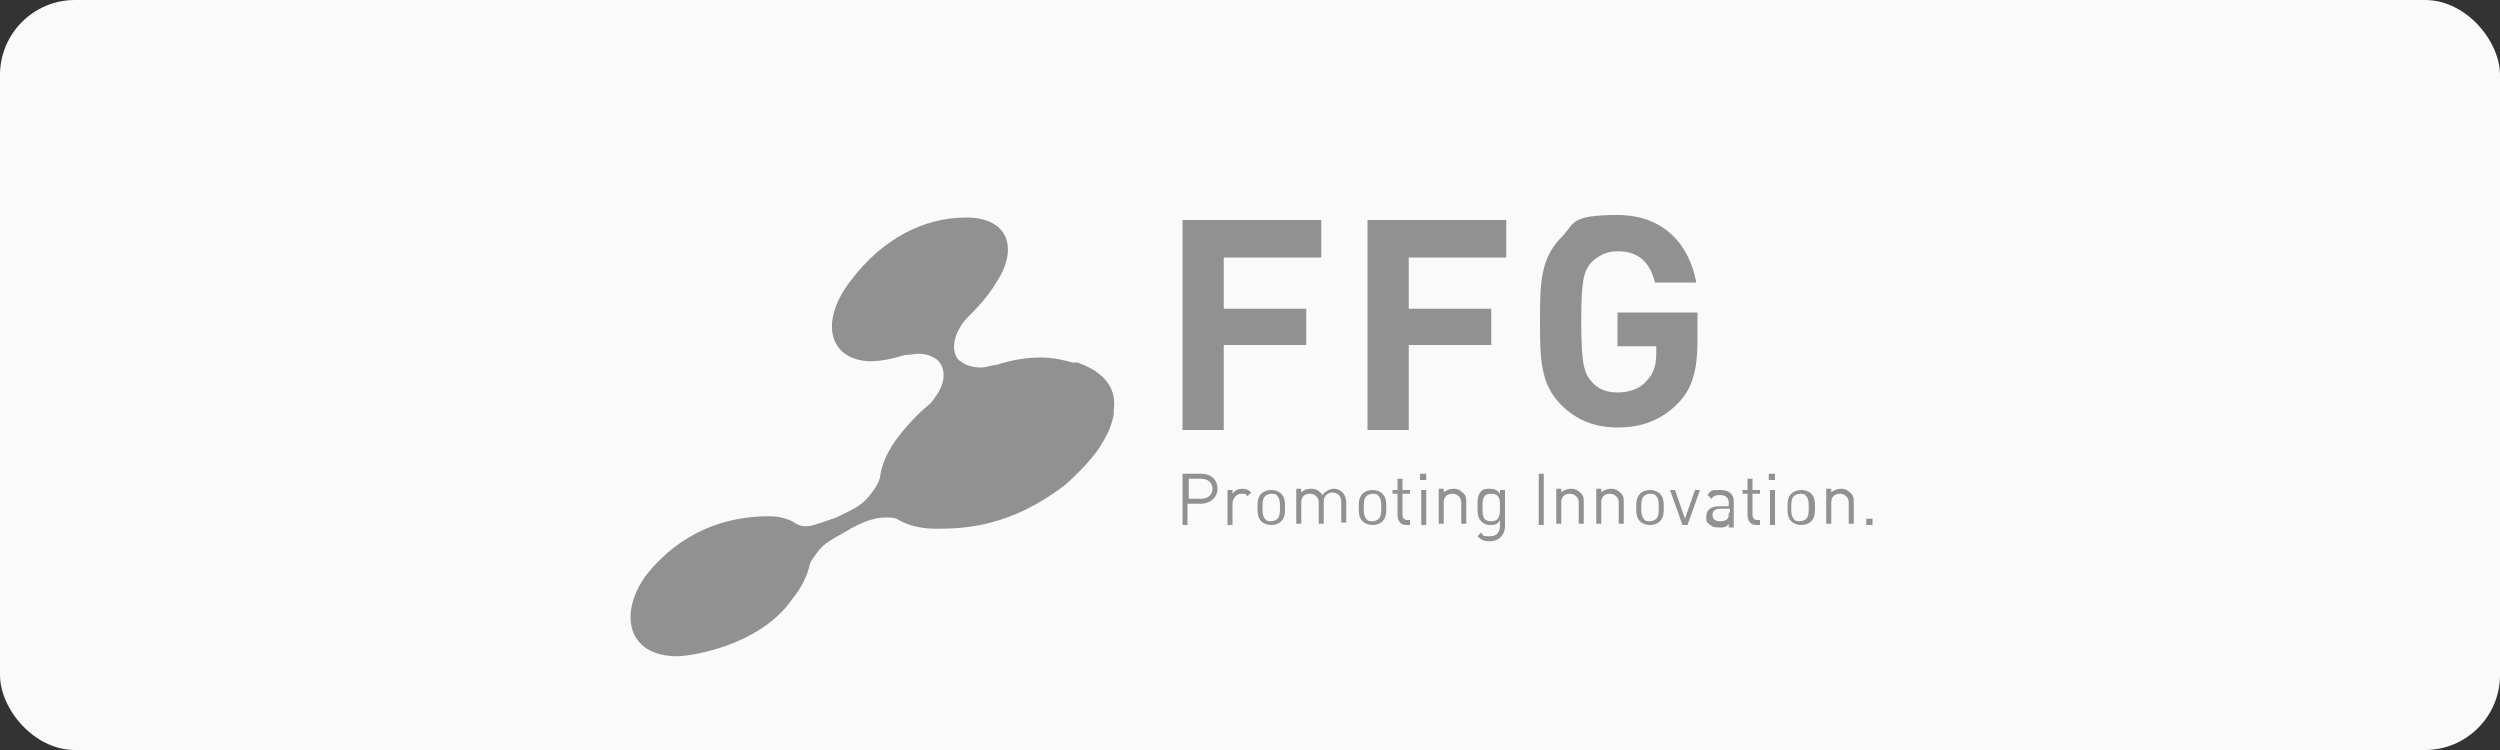
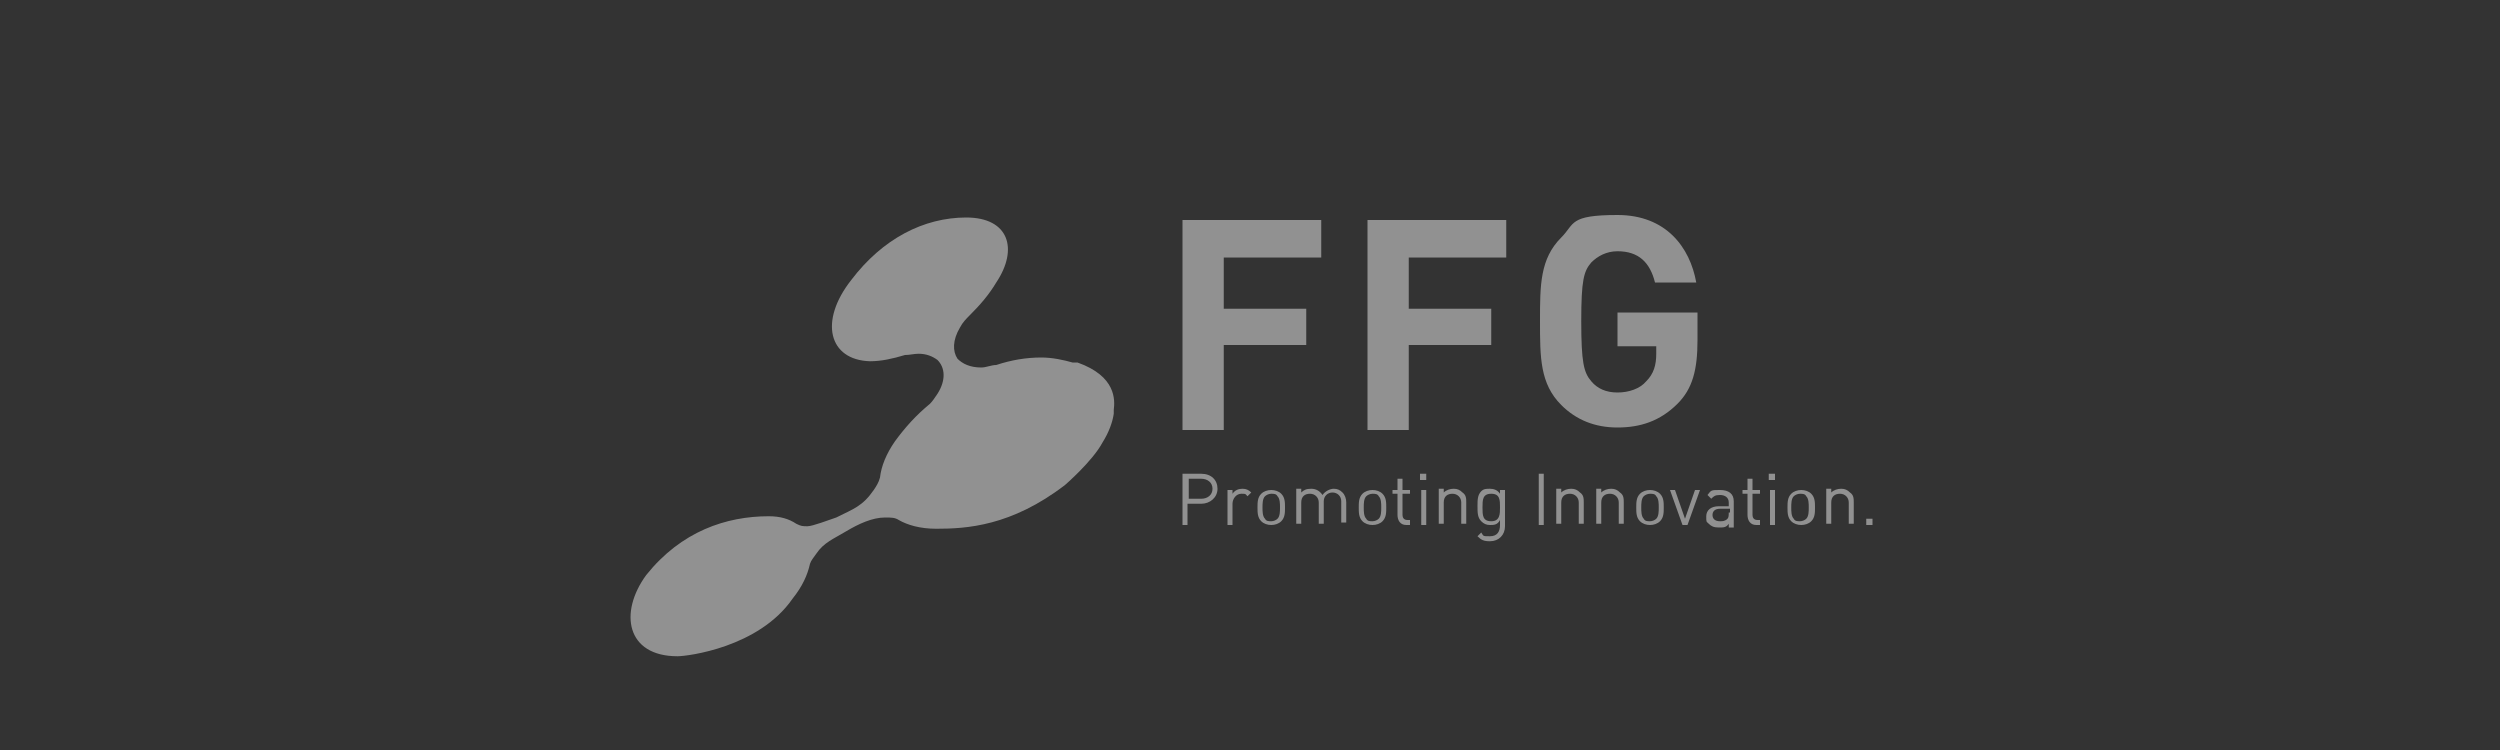
<svg xmlns="http://www.w3.org/2000/svg" id="Ebene_1" version="1.1" viewBox="0 0 200 60">
  <rect x="0" y="0" width="200" height="60" fill="#333333" stroke="none" />
  <defs>
    <style>
      .st0 {
        fill: #919191;
      }

      .st1 {
        fill: #fafafa;
      }
    </style>
  </defs>
-   <rect class="st1" width="200" height="60" rx="6" ry="6" />
  <g id="g10">
    <g id="g12">
      <path id="path14" class="st0" d="M85.8,29c-.7-.2-1.6-.4-2.5-.4-1.2,0-2.4.2-3.6.6-.4,0-.8.2-1.2.2-.9,0-1.5-.3-1.9-.7-.4-.6-.4-1.5.2-2.5.2-.4.5-.7.8-1h0c.8-.8,1.5-1.6,2.1-2.6,1.8-2.7,1-5.2-2.4-5.2-3.4,0-6.7,1.7-9.2,5-2.6,3.3-1.8,6.4,1.5,6.5.9,0,1.8-.2,2.8-.5.4,0,.7-.1,1.1-.1.6,0,1.1.2,1.5.5.6.6.7,1.6,0,2.7-.2.3-.4.6-.6.8-1.1.9-2,1.9-2.8,3-.7,1-1.1,2-1.2,2.9,0,0,0,0,0,0-.1.4-.3.7-.5,1-.9,1.3-1.6,1.5-3,2.2-.6.2-1.9.7-2.3.7-.4,0-.5,0-.9-.2-.6-.4-1.3-.6-2.2-.6-3.4,0-7,1.2-9.8,4.7-2.2,3-1.6,6.5,2.5,6.5.8,0,6.5-.7,9.2-4.6.8-1,1.2-1.9,1.4-2.8.1-.3.3-.5.5-.8.6-.9,1.4-1.2,2.4-1.8,1-.6,2.1-1.1,3.1-1.1.5,0,.8,0,1.1.2.7.4,1.7.7,3,.7,2.4,0,6-.2,10.3-3.5,0,0,2.2-1.9,3-3.4.5-.8.8-1.6.9-2.3,0,0,0-.2,0-.3.1-.8.2-2.7-2.9-3.8" />
      <path id="path16" class="st0" d="M97.4,39.1c0-.7-.5-1.2-1.3-1.2h-1.5v4.1h.4v-1.7h1.1c.7,0,1.3-.5,1.3-1.2M97,39.1c0,.5-.4.8-.9.8h-1v-1.6h1c.5,0,.9.3.9.8M100.1,39.4c-.2-.2-.4-.3-.7-.3s-.6.1-.8.4v-.3h-.4v2.8h.4v-1.7c0-.4.3-.8.7-.8s.3,0,.5.2l.3-.3h0ZM102.8,40.6c0-.4,0-.8-.3-1.1-.2-.2-.5-.3-.8-.3s-.6.1-.8.3c-.3.3-.3.7-.3,1.1s0,.8.3,1.1c.2.2.5.3.8.3s.6-.1.8-.3c.3-.3.3-.7.3-1.1M102.4,40.6c0,.3,0,.7-.2.9-.1.1-.3.2-.5.2s-.4,0-.5-.2c-.2-.2-.2-.6-.2-.9s0-.7.2-.9c.1-.1.3-.2.5-.2s.4,0,.5.2c.2.2.2.6.2.9M107.7,42v-1.8c0-.3-.1-.6-.3-.8-.2-.2-.4-.3-.7-.3s-.7.2-.9.5c-.2-.3-.5-.5-.9-.5s-.6.1-.8.3v-.3h-.4v2.8h.4v-1.7c0-.5.3-.7.7-.7s.7.3.7.7v1.7h.4v-1.8c0-.4.3-.7.7-.7s.7.3.7.7v1.7h.4,0ZM110.9,40.6c0-.4,0-.8-.3-1.1-.2-.2-.5-.3-.8-.3s-.6.1-.8.3c-.3.3-.3.7-.3,1.1s0,.8.3,1.1c.2.2.5.3.8.3s.6-.1.8-.3c.3-.3.3-.7.3-1.1M110.5,40.6c0,.3,0,.7-.2.9-.1.1-.3.2-.5.2s-.4,0-.5-.2c-.2-.2-.2-.6-.2-.9s0-.7.2-.9c.1-.1.3-.2.5-.2s.4,0,.5.2c.2.2.2.6.2.9M112.8,42v-.4h-.2c-.3,0-.4-.2-.4-.4v-1.7h.6v-.3h-.6v-.9h-.4v.9h-.4v.3h.4v1.7c0,.4.2.8.7.8h.3,0ZM114.1,37.9h-.5v.5h.5v-.5h0ZM114.1,39.2h-.4v2.8h.4v-2.8ZM117.3,42v-1.8c0-.3,0-.6-.3-.8-.2-.2-.4-.3-.7-.3s-.6.1-.8.3v-.3h-.4v2.8h.4v-1.7c0-.5.3-.7.7-.7s.7.3.7.7v1.7h.4ZM120.4,42.1v-2.9h-.4v.3c-.2-.3-.5-.4-.8-.4s-.5,0-.7.2c-.3.3-.3.7-.3,1.2s0,.9.3,1.2c.2.2.4.3.7.3s.6,0,.8-.4v.4c0,.5-.2.9-.8.9s-.5,0-.7-.3l-.3.3c.3.3.5.4,1,.4.7,0,1.2-.5,1.2-1.2M120,40.6c0,.5,0,1.1-.7,1.1s-.7-.5-.7-1.1,0-1.1.7-1.1.7.5.7,1.1M123.5,37.9h-.4v4.1h.4v-4.1ZM126.7,42v-1.8c0-.3,0-.6-.3-.8-.2-.2-.4-.3-.7-.3s-.6.1-.8.3v-.3h-.4v2.8h.4v-1.7c0-.5.3-.7.7-.7s.7.3.7.7v1.7h.4ZM129.9,42v-1.8c0-.3,0-.6-.3-.8-.2-.2-.4-.3-.7-.3s-.6.1-.8.3v-.3h-.4v2.8h.4v-1.7c0-.5.3-.7.7-.7s.7.3.7.7v1.7h.4ZM133.1,40.6c0-.4,0-.8-.3-1.1-.2-.2-.5-.3-.8-.3s-.6.1-.8.3c-.3.3-.3.7-.3,1.1s0,.8.3,1.1c.2.2.5.3.8.3s.6-.1.8-.3c.3-.3.3-.7.3-1.1M132.7,40.6c0,.3,0,.7-.2.9-.1.1-.3.2-.5.2s-.4,0-.5-.2c-.2-.2-.2-.6-.2-.9s0-.7.2-.9c.1-.1.3-.2.5-.2s.4,0,.5.2c.2.2.2.6.2.9M136,39.2h-.4l-.8,2.3-.8-2.3h-.4l1,2.8h.4l1-2.8h0ZM138.7,42v-1.9c0-.6-.4-.9-1.1-.9s-.7,0-1,.4l.3.3c.2-.2.3-.3.7-.3s.7.2.7.6v.3h-.8c-.6,0-1,.3-1,.8s0,.4.2.6c.2.2.4.3.8.3s.6,0,.8-.3v.3h.4,0ZM138.3,41c0,.2,0,.4-.1.5-.2.2-.4.2-.6.2-.4,0-.6-.2-.6-.5s.2-.5.6-.5h.8v.3h0ZM140.8,42v-.4h-.2c-.3,0-.4-.2-.4-.4v-1.7h.6v-.3h-.6v-.9h-.4v.9h-.4v.3h.4v1.7c0,.4.2.8.7.8h.3,0ZM142,37.9h-.5v.5h.5v-.5ZM142,39.2h-.4v2.8h.4v-2.8ZM145.2,40.6c0-.4,0-.8-.3-1.1-.2-.2-.5-.3-.8-.3s-.6.1-.8.3c-.3.3-.3.7-.3,1.1s0,.8.3,1.1c.2.2.5.3.8.3s.6-.1.8-.3c.3-.3.3-.7.3-1.1M144.7,40.6c0,.3,0,.7-.2.9-.1.1-.3.2-.5.2s-.4,0-.5-.2c-.2-.2-.2-.6-.2-.9s0-.7.2-.9c.1-.1.3-.2.5-.2s.4,0,.5.2c.2.2.2.6.2.9M148.3,42v-1.8c0-.3,0-.6-.3-.8-.2-.2-.4-.3-.7-.3s-.6.1-.8.3v-.3h-.4v2.8h.4v-1.7c0-.5.3-.7.7-.7s.7.3.7.7v1.7h.4ZM149.8,41.5h-.5v.5h.5v-.5" />
      <path id="path18" class="st0" d="M105.7,20.5v-2.9h-11.1v16.8h3.3v-6.8h6.6v-2.9h-6.6v-4.1h7.8ZM120.5,20.5v-2.9h-11.1v16.8h3.3v-6.8h6.6v-2.9h-6.6v-4.1h7.8ZM135.8,27.5v-2.5h-6.4v2.7h3.1v.6c0,.9-.2,1.6-.8,2.2-.5.6-1.4.9-2.3.9s-1.6-.3-2.1-.9c-.6-.7-.8-1.5-.8-4.8s.2-4,.8-4.7c.5-.5,1.2-.9,2.1-.9,1.7,0,2.6.9,3,2.5h3.3c-.5-2.8-2.4-5.4-6.3-5.4s-3.4.7-4.5,1.8c-1.7,1.7-1.7,3.8-1.7,6.7s0,5,1.7,6.7c1.2,1.2,2.7,1.8,4.5,1.8s3.4-.5,4.8-1.9c1.2-1.2,1.6-2.7,1.6-5.1" />
    </g>
  </g>
</svg>